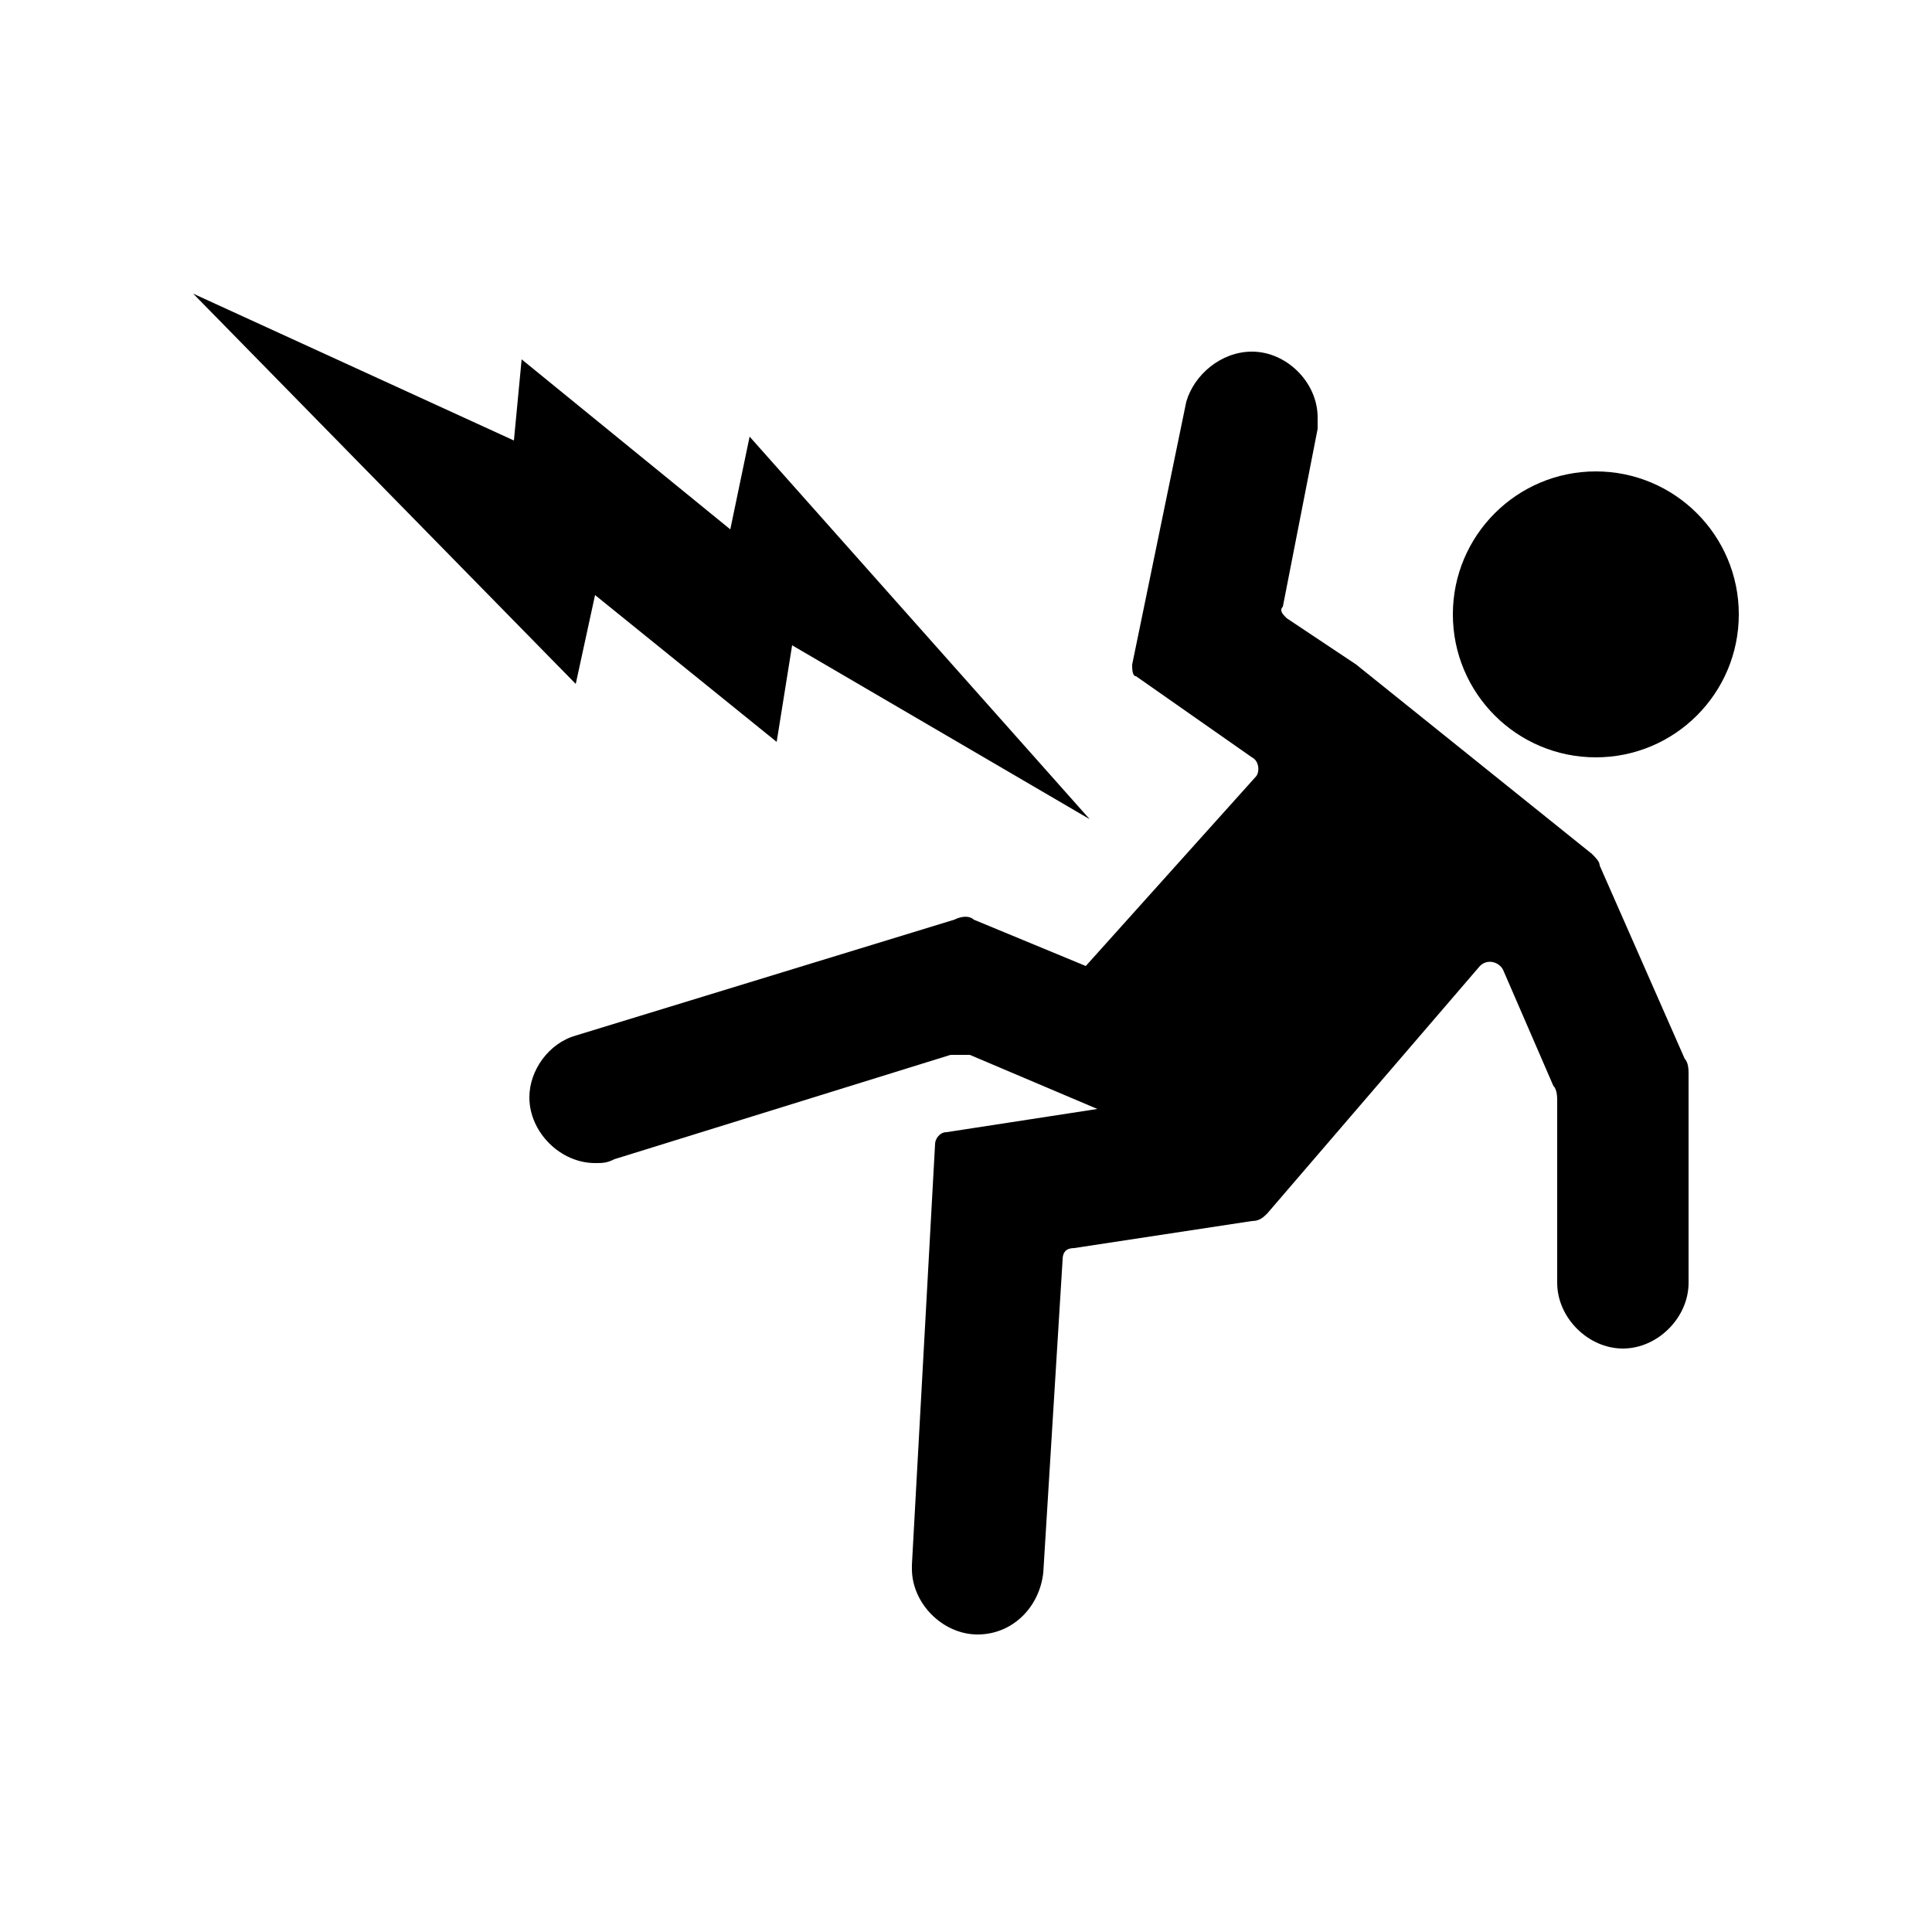
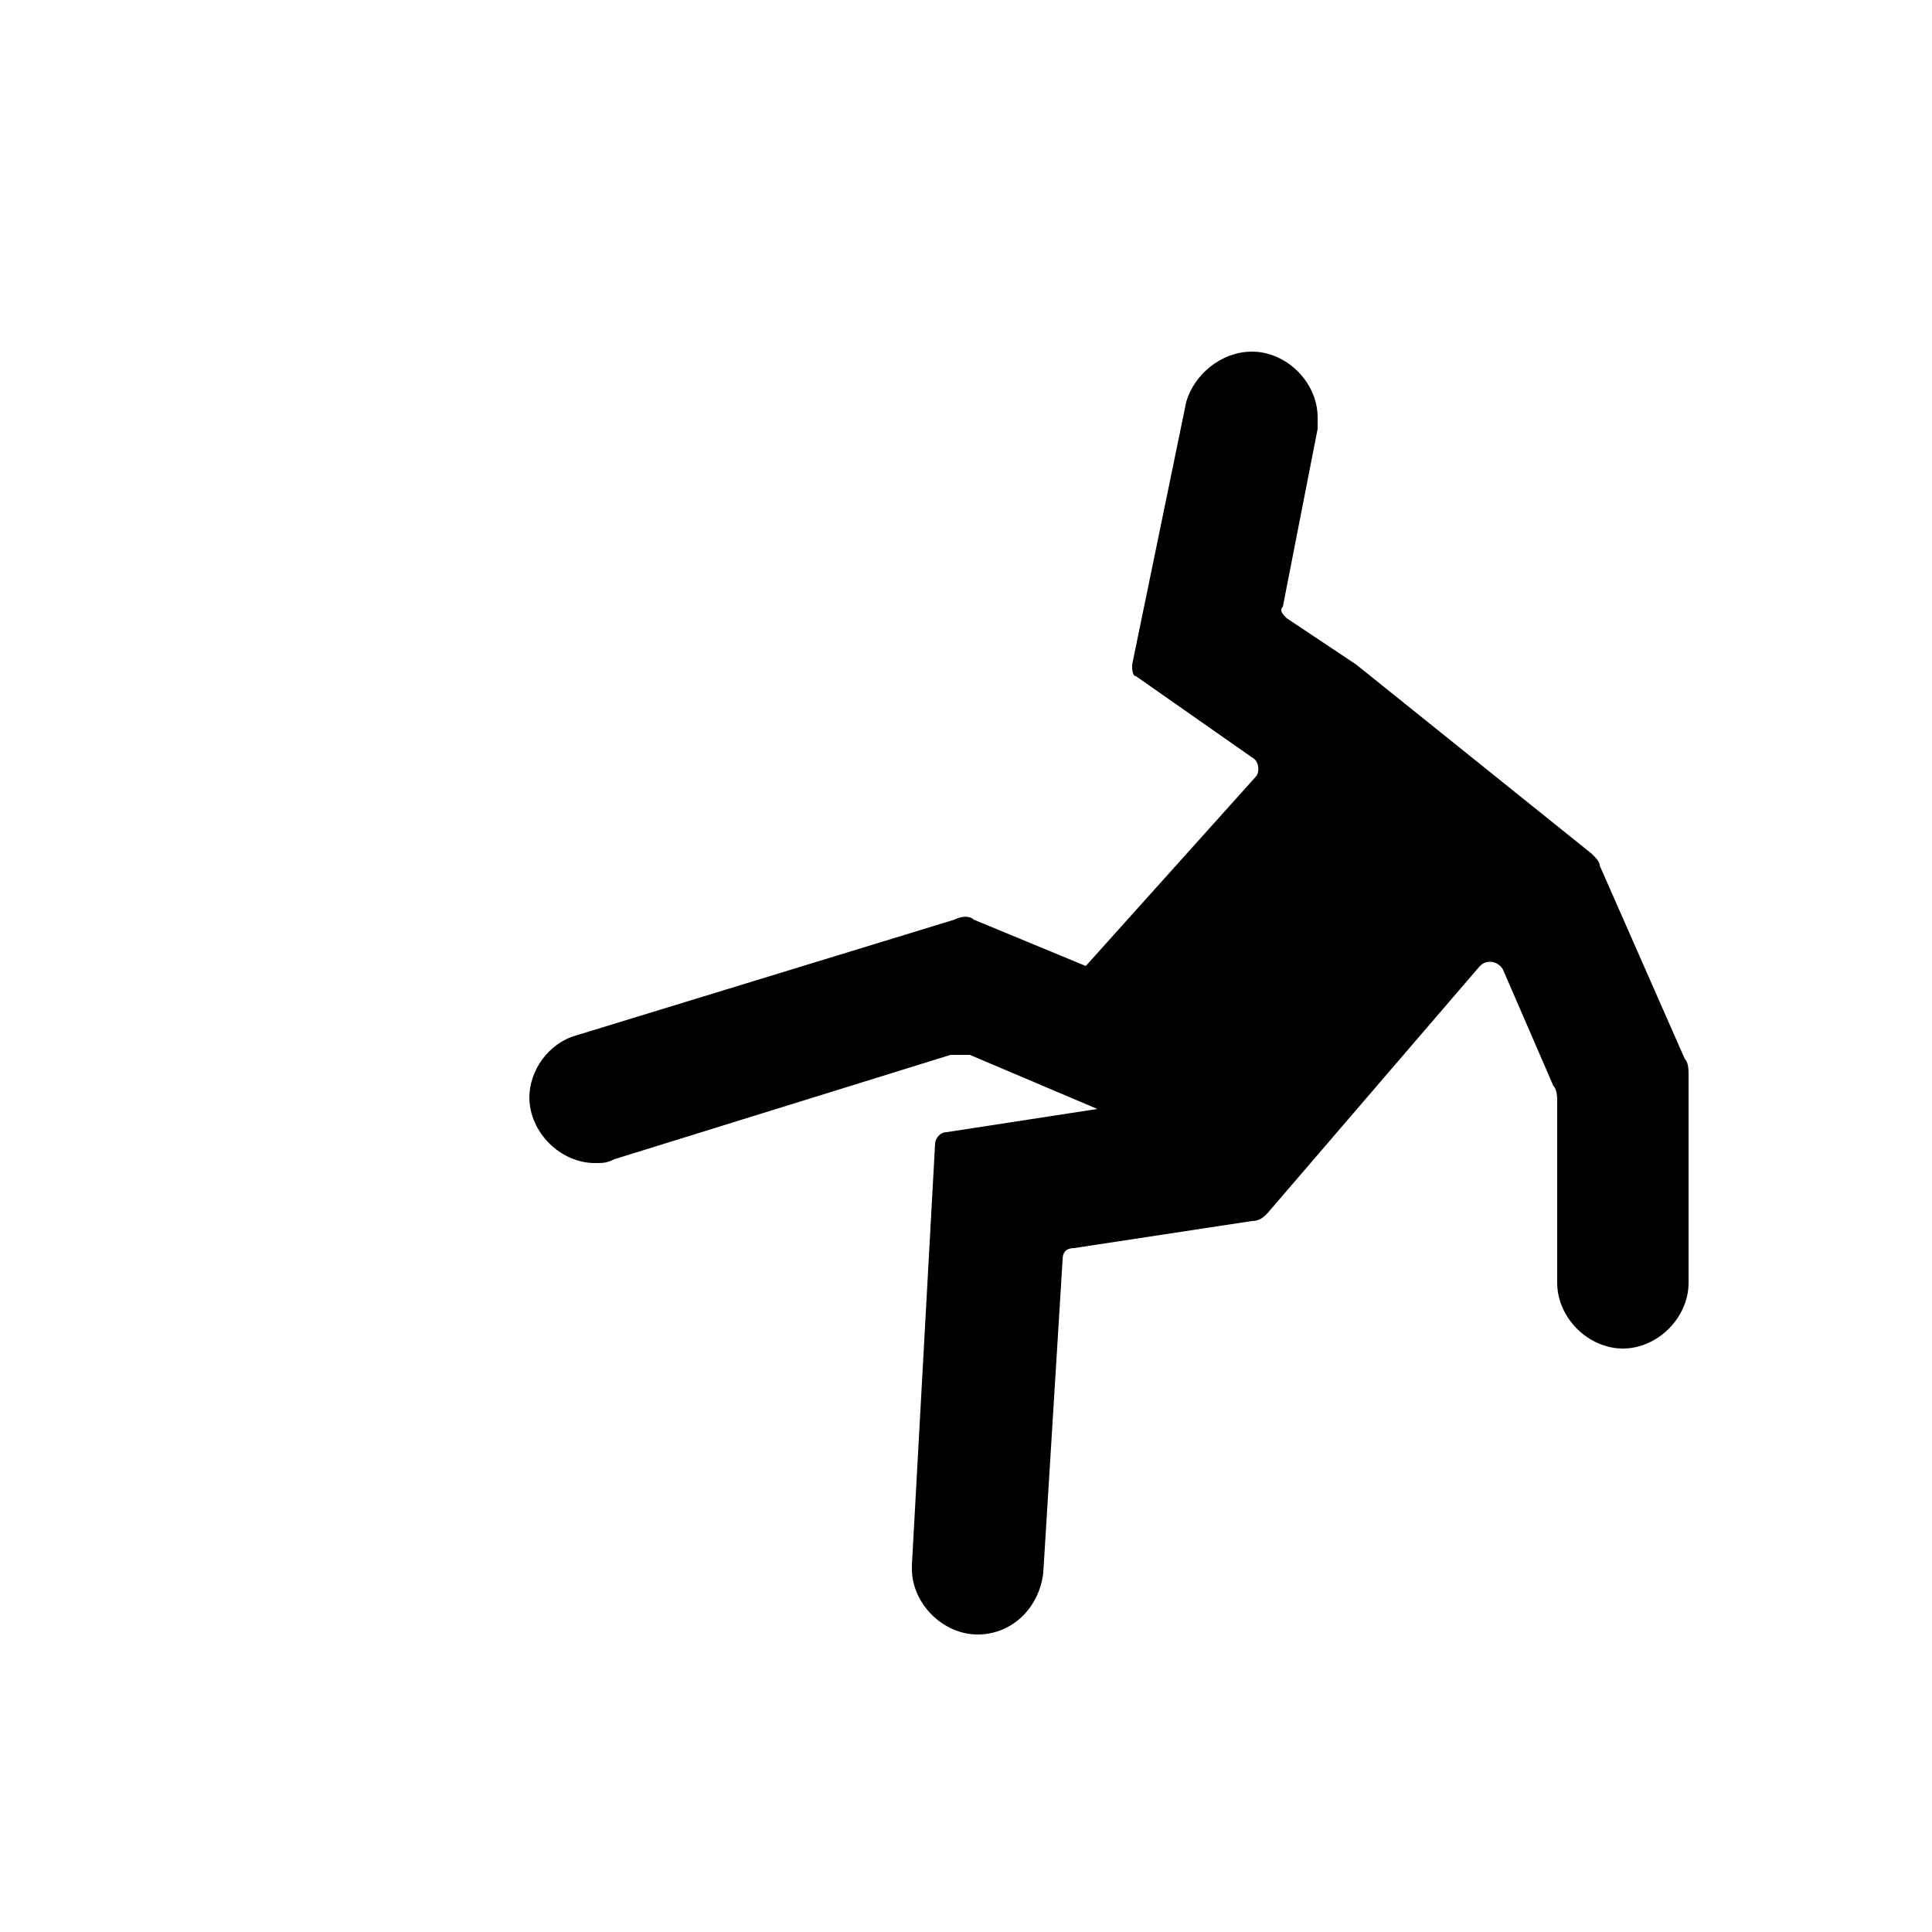
<svg xmlns="http://www.w3.org/2000/svg" id="Layer_1" x="0px" y="0px" viewBox="0 0 50 50" style="enable-background:new 0 0 50 50;" xml:space="preserve">
  <g>
    <g>
      <path d="M41.4,22.4c0-0.1-0.1-0.2-0.2-0.3l-6.1-4.9L33.3,16c-0.1-0.1-0.2-0.2-0.1-0.3l0.9-4.6c0,0,0,0,0,0l0,0l0,0    c0-0.1,0-0.2,0-0.3c0-0.9-0.8-1.7-1.7-1.7c-0.8,0-1.5,0.6-1.7,1.3l0,0l-1.4,6.8c0,0.1,0,0.3,0.1,0.3l3,2.1    c0.2,0.1,0.2,0.4,0.1,0.5L28.1,25l-2.9-1.2c-0.1-0.1-0.3-0.1-0.5,0l-9.8,3l0,0c-0.7,0.2-1.2,0.9-1.2,1.6c0,0.9,0.8,1.7,1.7,1.7    c0.2,0,0.3,0,0.5-0.1l0,0l8.7-2.7c0.2,0,0.3,0,0.5,0l3.3,1.4l-3.9,0.6c-0.2,0-0.3,0.2-0.3,0.3l-0.6,10.9l0,0c0,0,0,0.1,0,0.1    c0,0.9,0.8,1.7,1.7,1.7c0.9,0,1.6-0.7,1.7-1.6l0,0l0.5-8.1c0-0.2,0.1-0.3,0.3-0.3l4.6-0.7c0.2,0,0.3-0.1,0.4-0.2l5.5-6.4    c0.2-0.2,0.5-0.1,0.6,0.1l1.3,3c0.1,0.1,0.1,0.3,0.1,0.4v4.7c0,0,0,0,0,0c0,0.9,0.8,1.7,1.7,1.7c0.9,0,1.7-0.8,1.7-1.7    c0,0,0,0,0,0h0v-5.4c0-0.1,0-0.3-0.1-0.4L41.4,22.4z" />
-       <circle cx="41.3" cy="15.9" r="3.7" />
    </g>
-     <polygon points="5,7.6 14.9,17.7 15.4,15.4 20.1,19.2 20.5,16.7 28.2,21.2 19.4,11.3 18.9,13.7 13.5,9.3 13.3,11.4  " />
  </g>
</svg>